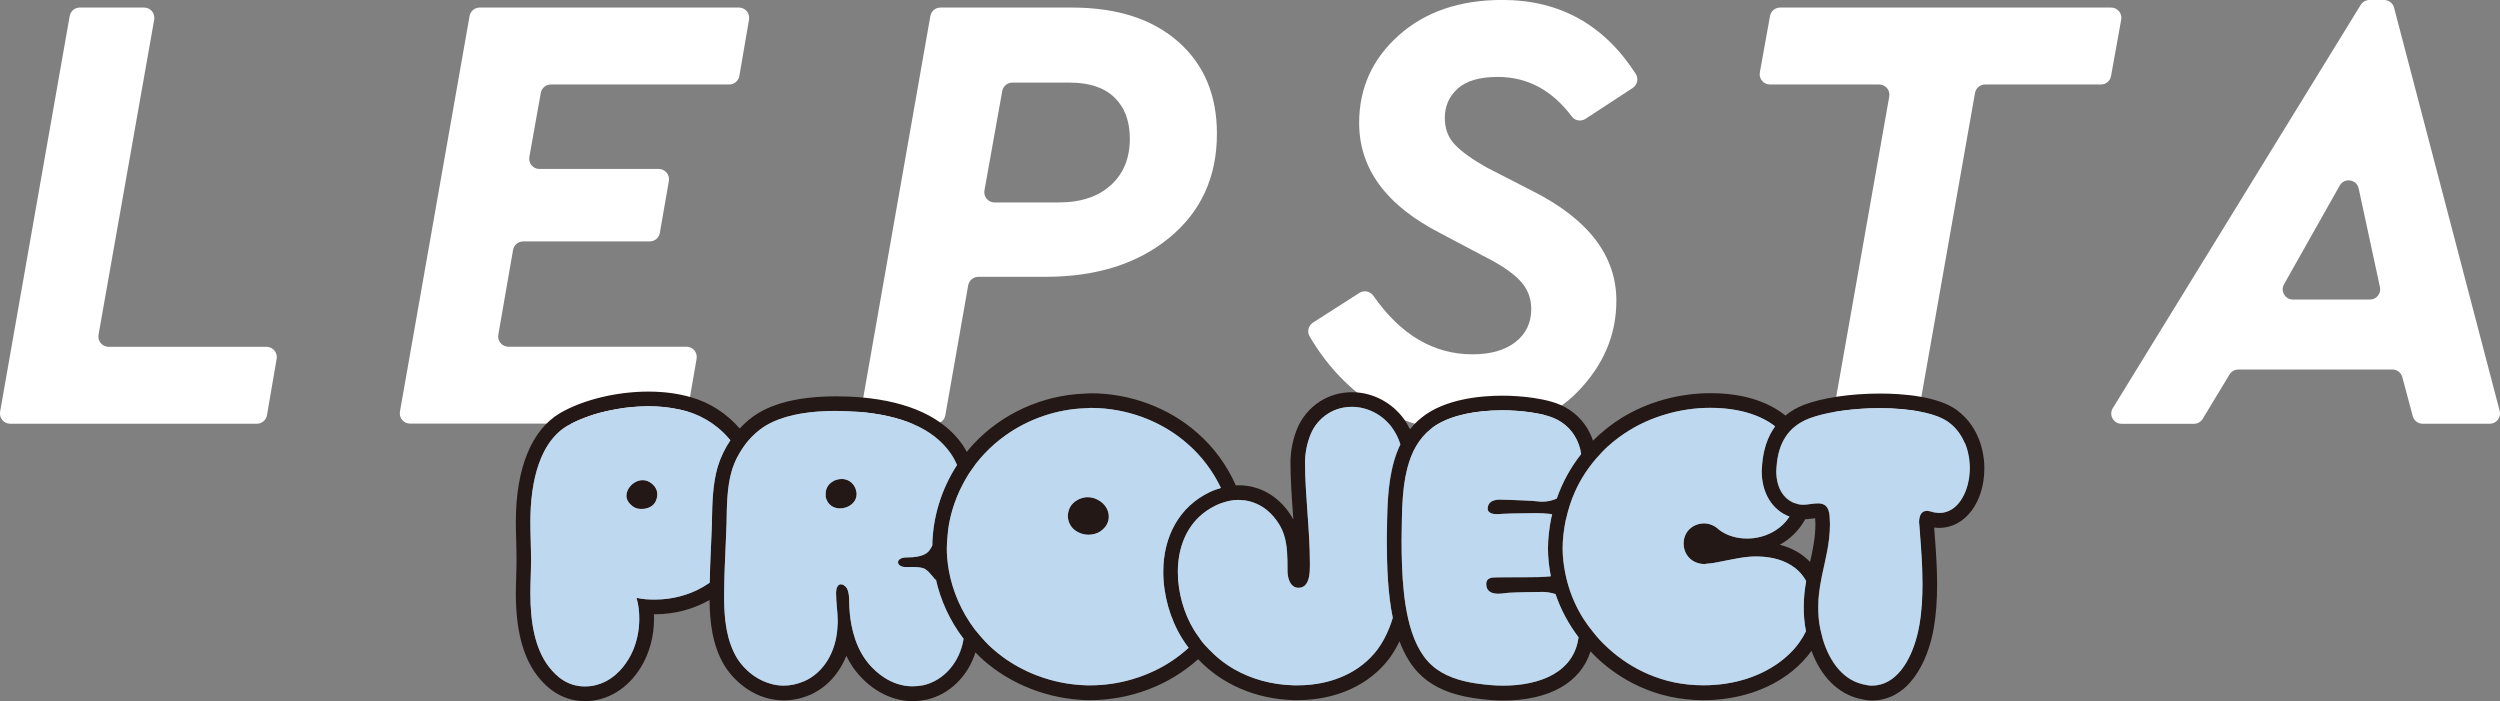
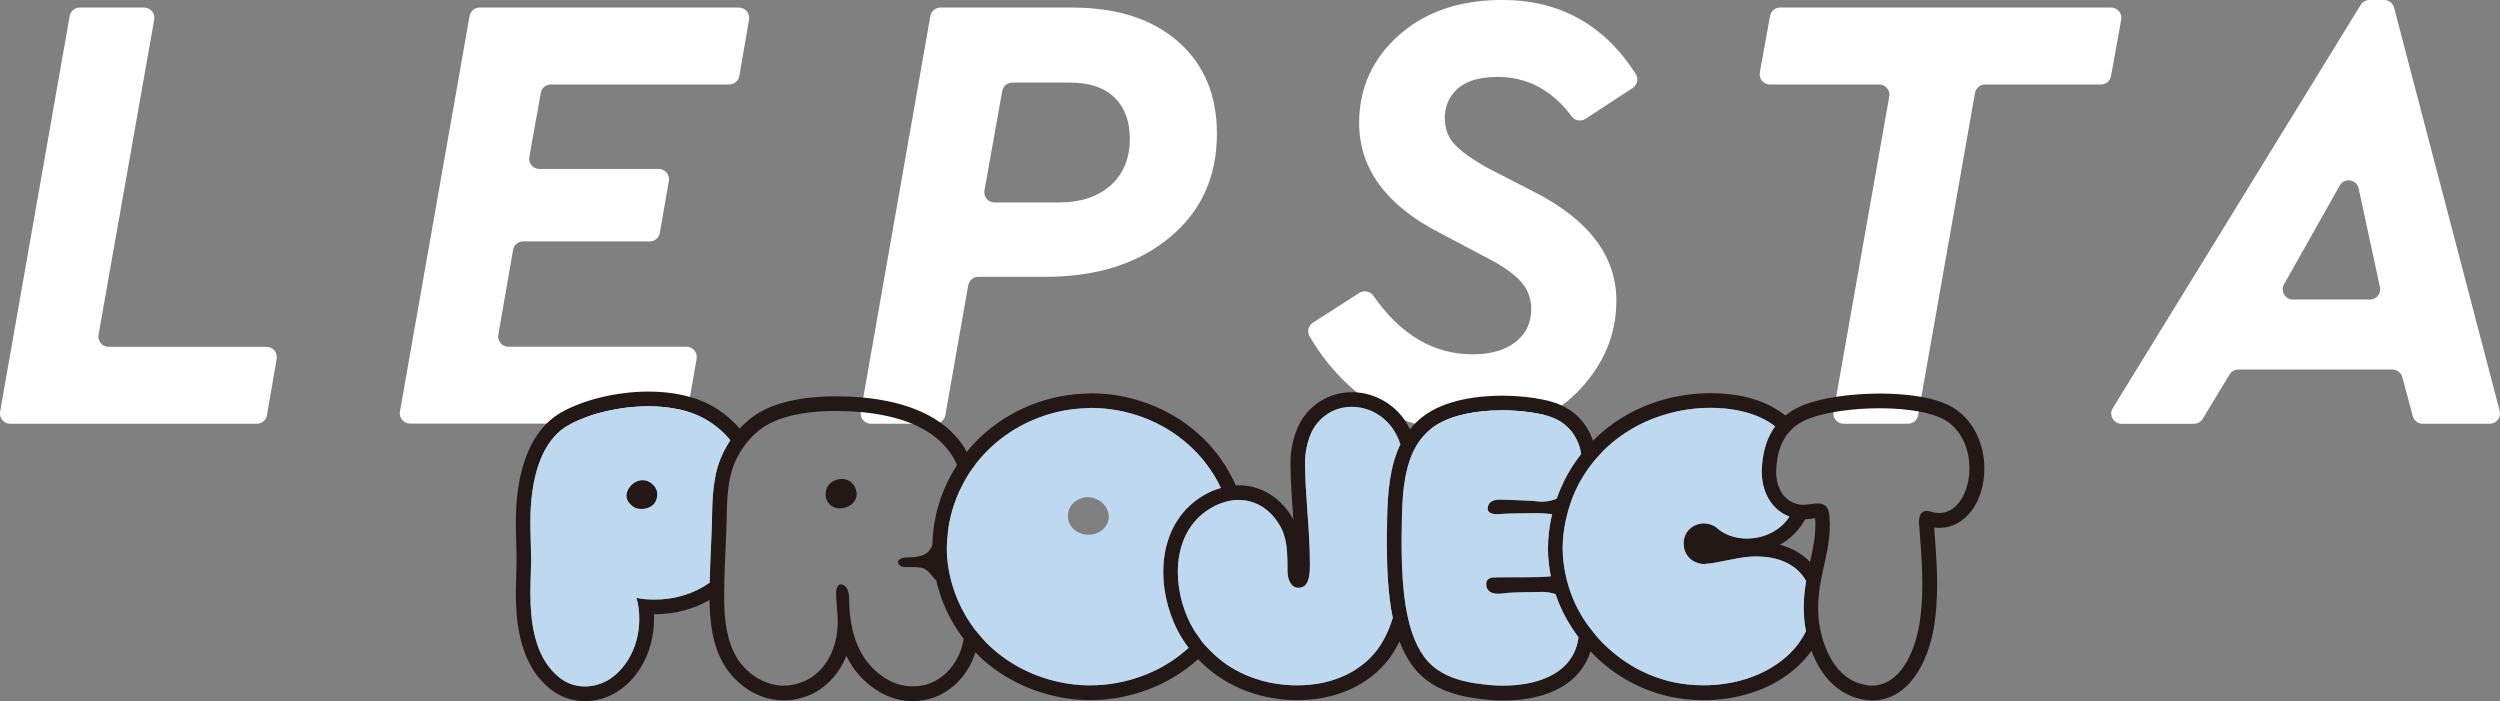
<svg xmlns="http://www.w3.org/2000/svg" id="_レイヤー_2" viewBox="0 0 469.63 131.69">
  <rect x="0" y="0" width="469.63" height="131.69" fill="#808080" stroke="none" />
  <defs>
    <style>.cls-1{fill:#bdd8ef;}.cls-1,.cls-2,.cls-3{stroke-width:0px;}.cls-2{fill:#231815;}.cls-3{fill:#fff;}</style>
  </defs>
  <g id="_レイヤー_2-2">
    <path class="cls-3" d="M20.41,65.15h29.66c1.19,0,2.1,1.07,1.9,2.25l-1.82,10.6c-.16.92-.96,1.6-1.9,1.6H1.92c-1.2,0-2.1-1.08-1.9-2.26L13.09,3.01c.16-.92.96-1.59,1.9-1.59h12.08c1.2,0,2.1,1.08,1.9,2.26l-10.46,59.21c-.21,1.18.7,2.26,1.9,2.26Z" />
    <path class="cls-3" d="M136.97,15.87h-33.49c-.93,0-1.73.67-1.89,1.58l-2.15,12.03c-.21,1.18.7,2.26,1.89,2.26h22.42c1.19,0,2.1,1.08,1.9,2.25l-1.7,9.77c-.16.92-.96,1.59-1.9,1.59h-23.77c-.94,0-1.74.67-1.9,1.6l-2.77,15.93c-.2,1.18.7,2.25,1.9,2.25h33.45c1.19,0,2.1,1.07,1.9,2.25l-1.83,10.6c-.16.92-.96,1.6-1.9,1.6h-50.1c-1.2,0-2.1-1.08-1.9-2.26L88.21,3.01c.16-.92.96-1.59,1.9-1.59h48.7c1.19,0,2.1,1.07,1.9,2.25l-1.82,10.6c-.16.92-.96,1.6-1.9,1.6Z" />
    <path class="cls-3" d="M221.31,7.82c4.86,4.26,7.29,10.03,7.29,17.29,0,8.13-2.98,14.65-8.94,19.55-5.96,4.9-13.72,7.34-23.28,7.34h-12.6c-.93,0-1.73.67-1.9,1.59l-4.3,24.42c-.16.92-.96,1.59-1.9,1.59h-12.08c-1.2,0-2.1-1.08-1.9-2.26L174.77,3.01c.16-.92.96-1.59,1.9-1.59h24.68c8.45,0,15.1,2.13,19.96,6.4ZM208.69,34.77c2.37-2.17,3.55-5.07,3.55-8.71,0-3.32-.97-5.9-2.9-7.76-1.93-1.86-4.72-2.78-8.35-2.78h-10.83c-.93,0-1.73.67-1.89,1.59l-3.34,18.66c-.21,1.18.7,2.26,1.89,2.26h12.03c4.18,0,7.46-1.09,9.83-3.26Z" />
    <path class="cls-3" d="M306.69,16.54l-8.84,5.78c-.83.54-1.96.39-2.56-.41-3.72-4.97-8.36-7.46-13.93-7.46-3.4,0-5.9.73-7.52,2.19-1.62,1.46-2.43,3.3-2.43,5.51,0,2.05.65,3.75,1.96,5.09,1.3,1.34,3.3,2.76,5.98,4.26l8.53,4.38c10.5,5.29,15.76,12.16,15.76,20.61,0,6.4-2.41,12.08-7.23,17.06-4.82,4.97-11.61,7.46-20.38,7.46-7.11,0-13.25-1.76-18.42-5.27-4.7-3.19-8.57-7.38-11.6-12.56-.52-.88-.22-2.03.64-2.58l8.72-5.58c.88-.57,2.04-.3,2.64.56,5.1,7.32,11.31,10.98,18.62,10.98,3.4,0,6.08-.77,8.06-2.31,1.97-1.54,2.96-3.61,2.96-6.22,0-2.05-.71-3.83-2.13-5.33-1.42-1.5-3.71-3.04-6.87-4.62l-8.05-4.26c-10.19-5.21-15.28-12.12-15.28-20.73,0-6.55,2.49-12.04,7.46-16.47,4.97-4.42,11.45-6.63,19.43-6.63,10.77,0,19.13,4.64,25.08,13.91.56.88.28,2.06-.59,2.63Z" />
    <path class="cls-3" d="M394.68,15.87h-21.77c-.93,0-1.73.67-1.9,1.59l-10.69,60.55c-.16.92-.96,1.59-1.9,1.59h-12.08c-1.2,0-2.1-1.08-1.9-2.26l10.46-59.21c.21-1.18-.7-2.26-1.9-2.26h-20.52c-1.2,0-2.11-1.09-1.89-2.27l1.91-10.6c.17-.92.96-1.58,1.89-1.58h62.19c1.2,0,2.11,1.09,1.89,2.27l-1.91,10.6c-.17.92-.96,1.58-1.89,1.58Z" />
    <path class="cls-3" d="M449.42,69.42h-28.95c-.67,0-1.3.35-1.65.93l-5.04,8.33c-.35.58-.97.93-1.65.93h-13.6c-1.5,0-2.43-1.65-1.64-2.93L443.46.92c.35-.57.97-.92,1.64-.92h2.77c.88,0,1.64.59,1.86,1.44l19.84,75.75c.32,1.22-.6,2.41-1.86,2.41h-12.61c-.87,0-1.63-.59-1.86-1.43l-1.96-7.33c-.23-.84-.99-1.43-1.86-1.43ZM439.52,34.86l-10.46,18.54c-.72,1.28.2,2.87,1.68,2.87h14.46c1.23,0,2.14-1.13,1.88-2.33l-4-18.54c-.37-1.73-2.69-2.08-3.56-.54Z" />
    <path class="cls-2" d="M367.84,77.21c-3.63-2.85-10.75-3.28-14.67-3.28-5.47,0-10.82.79-14.31,2.12-1.33.52-2.48,1.2-3.47,2.01-3.35-2.7-8.15-4.2-14.06-4.2s-11.83,1.64-16.66,4.62c-2.01,1.23-3.8,2.68-5.42,4.3-.78-2.32-2.3-4.39-4.33-5.73-2.08-1.44-4.53-1.93-6.85-2.3-1.98-.28-3.94-.42-5.88-.42-3.75,0-10.71.53-15.13,4.11-.84.67-1.56,1.41-2.19,2.2-.33-.66-.7-1.32-1.15-1.94-2.29-3.14-5.93-5.02-9.74-5.02-2.19,0-4.21.58-6.01,1.72-1.94,1.24-3.47,3.08-4.32,5.19-.81,2.02-1.23,4.18-1.23,6.27,0,3.2.23,6.45.46,9.6.03.38.05.75.08,1.13-.09-.17-.19-.35-.3-.52-2.27-3.75-5.91-5.91-9.98-5.91-.17,0-.35.02-.52.03-1.68-3.77-4.14-7.19-7.29-9.91-5.33-4.7-12.6-7.4-19.93-7.4-.28,0-.54.02-.8.04-.1,0-.2.02-.3.02-.03,0-.07,0-.1,0-7.89.29-15.47,3.72-20.81,9.41-.47.49-.9,1.02-1.32,1.54-.25-.44-.48-.89-.77-1.31-3.57-5.12-9.98-8.13-19.04-8.93-1.64-.14-3.28-.2-4.9-.2-4.23,0-10.18.55-14.51,3.18-1.26.78-2.41,1.75-3.44,2.86-2.41-2.77-5.54-4.85-9.15-5.87-2.4-.7-5.1-1.06-8.02-1.06h0c-5.95,0-12.31,1.55-16.59,4.05-5.35,3.16-8.29,10.39-8.29,20.38,0,1.22.03,2.45.07,3.67.03,1.17.06,2.35.06,3.52,0,1.01-.03,2.03-.06,3.06-.03,1.08-.07,2.16-.07,3.23,0,6.77,1.28,11.77,3.91,15.31,2.48,3.28,5.53,4.93,9.07,4.93,4.21,0,8.04-2.32,10.51-6.37,1.59-2.58,2.47-5.8,2.47-9.07,0-.3,0-.59-.02-.88.06,0,.12,0,.18,0,3.89,0,7.34-1.02,10.27-2.68v.25c.06,3.62.44,8.23,2.87,12.18,1.98,3.13,5.92,6.43,11.09,6.43,1.65,0,3.32-.36,4.97-1.06,3.08-1.38,5.45-4,6.76-7.31.38.77.81,1.51,1.28,2.2,2.82,3.96,6.97,6.31,11.14,6.31.79,0,1.61-.08,2.5-.24.03,0,.07-.01.1-.02,4.38-.97,7.84-4.45,9.24-8.9.44.45.88.91,1.36,1.34,5.27,4.7,12.43,7.48,19.65,7.63h.57c7.53,0,14.83-2.81,20.25-7.69,4.43,4.69,10.84,7.52,17.98,7.69h.71c7.21,0,13.49-2.85,17.22-7.83.74-.99,1.37-2.08,1.92-3.22.99,2.65,2.38,4.95,4.33,6.68,2.31,2.04,5.39,3.33,9.43,3.96,2.27.34,4.01.49,5.67.49,8.73,0,14.62-3.39,16.45-9.24.5.52,1,1.05,1.54,1.54,3.83,3.48,10.36,7.63,19.65,7.63,6.4,0,12.33-1.93,16.69-5.45,1.44-1.16,2.64-2.45,3.63-3.82,1.77,4.8,4.93,8.03,9.02,9,.71.16,1.49.33,2.31.33,6.86,0,10.52-7.07,11.65-13.68.42-2.49.62-5.08.62-8.17s-.23-6.33-.46-9.36l-.09-1.28c.31.04.64.06.97.06,4.82,0,8.45-4.8,8.45-11.17,0-4.4-1.84-8.42-4.91-10.74ZM133.75,97.63v.7c-.06,1.57-.14,3.19-.21,4.8-.1,2.07-.18,4.2-.22,6.33-.73.5-1.5.97-2.32,1.36-.95.46-1.95.84-2.99,1.13-1.57.44-3.24.68-5,.68-.58,0-1.15-.02-1.72-.06-.57-.05-1.13-.13-1.72-.26.39,1.3.52,2.59.52,3.95,0,2.04-.4,4.08-1.17,5.9-.26.61-.56,1.19-.9,1.74-.3.5-.65.99-1.03,1.45-.38.47-.8.91-1.26,1.31-.61.54-1.29,1.01-2.04,1.39-1.12.56-2.4.9-3.83.9-.39,0-.76-.03-1.12-.08-.72-.1-1.38-.3-1.99-.57-1.22-.54-2.24-1.39-3.12-2.4-.22-.25-.43-.51-.63-.78-2.46-3.3-3.37-8.03-3.37-13.66,0-2.07.13-4.21.13-6.28,0-2.4-.13-4.79-.13-7.19,0-3.89.47-7.64,1.57-10.8.28-.79.59-1.54.95-2.25.53-1.06,1.16-2.02,1.9-2.85.73-.83,1.57-1.54,2.51-2.1,0,0,0,0,0,0,.6-.35,1.28-.68,1.98-.99.19-.08.38-.16.57-.24.63-.26,1.28-.5,1.96-.73.12-.04.23-.08.35-.12.79-.25,1.61-.47,2.46-.66.22-.05.44-.09.66-.14.7-.15,1.42-.28,2.14-.39.19-.03.38-.06.58-.09.89-.12,1.78-.2,2.68-.25.2-.01.4-.01.6-.02.41-.02.81-.04,1.22-.04.37,0,.74.02,1.11.03.16,0,.31,0,.47.01.88.04,1.74.13,2.6.26.18.03.35.06.53.09.87.15,1.73.32,2.55.56,1.65.47,3.25,1.23,4.71,2.23.73.5,1.43,1.07,2.09,1.7.49.46.94.97,1.38,1.5-1.02,1.52-1.84,3.19-2.38,4.98-.95,3.26-1.02,6.82-1.07,9.95ZM173.39,128.74c-.71.13-1.36.19-2.01.19-1.98,0-3.76-.66-5.26-1.64-1.13-.73-2.1-1.63-2.89-2.55-.26-.31-.5-.62-.72-.93-.27-.39-.51-.79-.74-1.2-.9-1.64-1.49-3.43-1.83-5.27-.26-1.39-.38-2.8-.41-4.21,0-.77-.04-1.51-.23-2.11-.06-.2-.14-.38-.24-.54-.13-.22-.3-.39-.51-.52-.19-.13-.39-.19-.58-.19-.65,0-.91.84-.91,1.62,0,1.81.32,3.63.32,5.44,0,.32-.06.71-.06,1.03-.06,1.15-.26,2.25-.57,3.29-.31,1.04-.74,2-1.27,2.88-.53.87-1.17,1.66-1.91,2.32-.73.66-1.56,1.21-2.46,1.61-1.36.58-2.66.84-3.88.84-1.43,0-2.78-.35-4-.92-.51-.24-.99-.52-1.45-.82-1.37-.93-2.5-2.13-3.29-3.37-.49-.79-.88-1.63-1.19-2.5-.32-.87-.56-1.77-.74-2.68-.27-1.37-.41-2.78-.48-4.18-.02-.47-.04-.93-.04-1.39v-1.49c0-.21,0-.42.01-.63,0-1.23.04-2.46.08-3.69,0-.01,0-.03,0-.04.07-1.82.15-3.63.23-5.45.05-1.09.09-2.18.13-3.26.06-3.24.06-6.8.97-9.91.26-.86.59-1.7,1-2.51.14-.27.29-.54.45-.81h0c.25-.43.51-.85.8-1.25.28-.4.59-.79.91-1.17.04-.05.08-.1.12-.14.6-.68,1.26-1.29,1.97-1.84.36-.27.72-.53,1.1-.76.41-.25.85-.48,1.31-.7,3.2-1.49,7.41-2.09,11.77-2.09,1.55,0,3.11.06,4.66.19,3.66.32,7.06,1.04,9.97,2.28,1.46.62,2.79,1.38,3.98,2.29,1.19.91,2.22,1.97,3.08,3.2.49.69.88,1.43,1.21,2.19h0c-2.92,4.5-4.57,9.79-4.65,15.14-.25.5-.61,1.1-1.02,1.39-.94.66-2.39.84-3.8.84-2.23,0-2.11,1.92.08,1.82,1.93-.09,2.82.07,3.33.32.21.15.41.31.62.47.06.06.11.12.17.19.52.53,1.28,1.51,1.28,1.51v-.33c.88,4.08,2.67,7.97,5.23,11.31-.69,4.43-3.75,7.88-7.62,8.74ZM217.54,125.68c-1.57.8-3.21,1.45-4.91,1.94-2.54.74-5.19,1.12-7.83,1.12h-.52c-.82-.02-1.63-.07-2.45-.16-4.87-.53-9.6-2.34-13.53-5.23-.65-.48-1.29-1-1.89-1.54-.93-.83-1.78-1.76-2.58-2.72-.24-.29-.5-.57-.72-.87-2.46-3.25-4.15-7.1-4.87-11.1-.13-.71-.21-1.42-.28-2.14,0-.09-.03-.18-.03-.26-.06-.58-.06-1.23-.06-1.81,0-.53.04-1.05.08-1.58h0c.07-1.09.19-2.17.4-3.25.31-1.59.78-3.16,1.38-4.66.33-.83.71-1.64,1.13-2.43.34-.65.7-1.29,1.09-1.91.29-.46.62-.9.94-1.34.16-.22.3-.45.46-.66.5-.64,1.03-1.26,1.59-1.85.61-.65,1.25-1.26,1.91-1.84.67-.58,1.36-1.13,2.09-1.64,2.17-1.54,4.56-2.75,7.07-3.61,2.52-.86,5.16-1.36,7.83-1.45.39,0,.71-.06,1.1-.06,3.3,0,6.6.6,9.7,1.74,3.09,1.14,5.97,2.82,8.43,4.99,1.31,1.13,2.5,2.4,3.54,3.78,1.07,1.41,1.99,2.93,2.75,4.52-.72.21-1.43.46-2.14.8-5.52,2.65-8.69,8.11-8.69,14.98,0,4.31,1.28,8.85,3.52,12.46.37.63.81,1.21,1.24,1.8-1.73,1.57-3.66,2.92-5.75,3.99ZM260.59,97.29c0,.7-.02,1.35-.03,2.01-.02.72-.03,1.44-.03,2.18,0,5.07.2,10.13,1.12,14.58-.2.65-.41,1.28-.66,1.89-.6,1.49-1.33,2.85-2.22,4.06-.39.52-.81,1.01-1.27,1.48-.91.93-1.95,1.76-3.11,2.47-1.74,1.06-3.74,1.85-5.95,2.31-1.47.31-3.04.47-4.7.47h-.65c-2.1-.05-4.11-.35-5.98-.86-1.88-.51-3.62-1.24-5.22-2.15-1.86-1.06-3.48-2.38-4.88-3.86-.4-.42-.81-.84-1.17-1.29-.22-.27-.39-.57-.59-.85-.3-.42-.61-.83-.88-1.27-.5-.81-.95-1.67-1.33-2.56s-.71-1.81-.97-2.75c-.53-1.88-.8-3.82-.8-5.7,0-3.93,1.2-7.65,3.91-10.27.9-.87,1.97-1.63,3.22-2.23.68-.33,1.35-.56,2-.73.77-.2,1.53-.31,2.27-.31.18,0,.36.03.54.04.22.01.44.02.65.05.78.11,1.51.33,2.21.64.35.15.68.33,1.01.53.32.2.64.42.93.66.9.73,1.67,1.63,2.3,2.68.39.63.68,1.29.9,1.96.66,2.03.66,4.27.66,6.65,0,.7.1,1.34.3,1.87.33.88.92,1.43,1.77,1.43.5,0,.89-.16,1.18-.42.44-.39.68-1.02.81-1.7.13-.68.15-1.42.15-2.02v-.52c0-6.28-.91-12.69-.91-18.91,0-1.81.39-3.63,1.04-5.24.65-1.62,1.81-2.98,3.24-3.89.71-.45,1.46-.78,2.22-.99.38-.11.76-.18,1.15-.23.39-.05.78-.07,1.16-.07.36,0,.73.02,1.09.07,1.44.18,2.83.72,4.05,1.53.61.41,1.17.89,1.67,1.43.25.27.49.56.71.85.52.71.93,1.47,1.27,2.27.12.29.22.59.32.89-1.95,4.01-2.39,8.93-2.48,13.82ZM296.53,119.72c-.84,6.54-7.17,9.09-14.21,9.09-1.75,0-3.5-.19-5.24-.45-2.91-.45-5.83-1.36-8.03-3.3-2.31-2.04-3.71-5.21-4.55-8.92-.68-3.02-1-6.4-1.13-9.86h0c-.06-1.59-.08-3.2-.08-4.79,0-1.42.06-2.78.06-4.14.05-2.77.22-5.35.64-7.69.07-.39.16-.77.25-1.14.05-.21.1-.43.15-.63.39-1.49.92-2.86,1.63-4.08.72-1.23,1.62-2.32,2.76-3.22,2.66-2.15,6.91-3.21,11.45-3.45.65-.03,1.3-.05,1.96-.05,1.81,0,3.63.13,5.44.39,2.01.32,4.08.71,5.76,1.88,1.97,1.32,3.33,3.57,3.63,5.95h0c-1.97,2.5-3.52,5.31-4.58,8.36-.82.36-1.71.58-2.67.58h0c-.32,0-.65,0-.97-.06-.15-.02-.46-.05-.88-.08-.42-.03-.95-.05-1.52-.08-1.71-.08-3.81-.15-4.59-.16-.09,0-.16,0-.21,0-.52,0-1.04.13-1.49.39-.39.26-.65.71-.65,1.3,0,.78.84,1.04,1.68,1.04.39,0,.71,0,1.1-.06.18-.02.82-.04,1.63-.06.32,0,.68-.01,1.04-.02,1.63-.03,3.46-.05,3.82-.05h0c.78,0,1.55.06,2.33.13.19.02.34.07.52.1-.04.19-.11.37-.15.56-.43,2.1-.64,4.01-.64,5.88,0,1.75.2,3.48.54,5.19-1.47.17-3.15.18-5,.18h-.14c-.95,0-5.54,0-5.9.06-.65.13-1.1.45-1.1,1.23,0,1.42,1.1,1.81,2.27,1.81.52,0,.97-.06,1.49-.13.08-.02.24-.03.45-.05,1.37-.09,5.08-.14,6.01-.15.07,0,.13,0,.16,0,.96,0,1.84.15,2.64.41.97,2.89,2.44,5.63,4.32,8.11h0ZM339.28,109.15c-.26,1.51-.46,3.09-.46,4.83,0,1.26.06,2.8.42,4.62-.72,1.47-1.74,2.9-3.07,4.2-.78.76-1.67,1.48-2.65,2.13-2.58,1.72-5.81,3-9.6,3.54-1.26.18-2.59.27-3.97.27-.96,0-1.88-.05-2.79-.14-.9-.09-1.78-.23-2.63-.4-1.7-.35-3.29-.86-4.78-1.49-1.49-.63-2.86-1.37-4.13-2.2-1.27-.83-2.43-1.74-3.48-2.69-.57-.51-1.13-1.06-1.67-1.64-.38-.41-.74-.85-1.1-1.3-.34-.41-.68-.84-1-1.28-.33-.44-.64-.89-.94-1.37-1.58-2.49-2.79-5.4-3.42-8.62-.28-1.46-.48-2.98-.48-4.57,0-1.68.19-3.43.58-5.31.02-.11.06-.21.09-.32.4-1.79.95-3.48,1.65-5.04.52-1.16,1.12-2.25,1.78-3.29.67-1.03,1.4-2.01,2.19-2.92.69-.8,1.4-1.56,2.17-2.26,1.27-1.15,2.65-2.18,4.1-3.07.97-.6,2.04-1.16,3.18-1.67,1.14-.51,2.36-.96,3.65-1.33,1.29-.38,2.64-.68,4.04-.89,1.4-.21,2.86-.32,4.34-.32h0c1.69,0,3.33.14,4.88.43,2.58.48,4.92,1.37,6.82,2.71.15.11.29.23.44.35-1.41,1.94-2.24,4.38-2.45,7.33,0,.07,0,.13,0,.2l-.02.12c-.03.25-.05.5-.05.72,0,4.17,1.99,7.36,5.23,8.58-.37.54-.78,1.05-1.24,1.49-1.54,1.46-3.51,2.31-5.52,2.55-.4.05-.81.07-1.21.07-1.88,0-3.82-.52-5.31-1.68-.39-.39-.84-.68-1.32-.87-.48-.19-.98-.29-1.47-.29-1.94,0-3.82,1.42-3.82,3.76,0,.58.11,1.12.31,1.59.59,1.42,1.99,2.29,3.64,2.29.13,0,.19-.06.32-.06.52-.03,1.02-.1,1.51-.18.49-.08.98-.18,1.46-.28.32-.06.6-.12.9-.18,1.49-.3,2.8-.55,3.99-.66.48-.04.94-.07,1.39-.07,1.05,0,2.02.09,2.89.24,1.76.32,3.18.94,4.31,1.78.56.42,1.05.89,1.47,1.41.31.37.57.77.81,1.19h0ZM340.02,105.56c-1.19-1.24-2.99-2.53-5.68-3.23,1.88-1.04,3.47-2.56,4.57-4.44.07-.11.11-.23.18-.34.49-.03.97-.08,1.39-.14.17-.02.33-.05.49-.06,0,.22.02.43.04.64.01.14.02.27.02.39,0,2.6-.48,4.83-1.01,7.18ZM366.67,95.66c-.7.45-1.49.71-2.37.71-.13,0-.26-.02-.39-.03-.39-.03-.78-.08-1.17-.23-.32-.07-.52-.13-.78-.13-.78,0-1.23.47-1.4,1.26-.06.26-.09.56-.09.88,0,.19.06.45.06.65.19,2.72.43,5.44.53,8.19.03.92.05,1.83.05,2.76,0,1.26-.03,2.52-.12,3.8-.09,1.28-.23,2.57-.46,3.9-.11.66-.26,1.34-.43,2.01-1.21,4.72-3.92,9.38-8.51,9.38-.26,0-.53-.03-.82-.08-.28-.05-.57-.11-.87-.18-.55-.13-1.07-.31-1.57-.54-.49-.23-.96-.51-1.4-.83-1.32-.96-2.38-2.3-3.21-3.85-.55-1.03-1-2.16-1.35-3.34-.1-.35-.18-.71-.26-1.07-.06-.24-.13-.48-.18-.72-.16-.78-.26-1.5-.32-2.2-.06-.7-.07-1.36-.07-2.01,0-1.85.25-3.53.57-5.17.04-.23.08-.46.13-.69.64-3.09,1.5-6.06,1.5-9.74,0-.39-.06-.84-.06-1.3-.02-.26-.04-.49-.08-.7-.16-.84-.5-1.32-.96-1.57-.23-.13-.49-.2-.78-.23-.14-.02-.29-.02-.45-.02-.4,0-.84.06-1.29.12-.5.07-1.01.14-1.49.14-.32,0-.65-.06-.97-.13-.13-.03-.25-.09-.38-.13-.18-.06-.37-.11-.54-.19-.86-.4-1.55-1.03-2.06-1.84-.34-.54-.6-1.16-.77-1.84-.17-.68-.26-1.43-.26-2.22,0-.26.06-.58.06-.84.16-2.23.72-4.09,1.69-5.57.52-.78,1.15-1.47,1.9-2.05.72-.55,1.55-1.01,2.49-1.38.4-.15.84-.3,1.3-.44,1.38-.41,2.99-.75,4.71-1,.58-.08,1.17-.16,1.77-.22,1.2-.13,2.44-.21,3.69-.26.62-.02,1.25-.03,1.87-.03.67,0,1.34.01,2,.04,1.32.05,2.62.16,3.84.33,1.84.25,3.51.62,4.88,1.14.91.34,1.69.75,2.29,1.22.66.5,1.23,1.09,1.72,1.74.48.65.88,1.36,1.19,2.1.62,1.49.91,3.12.91,4.71,0,3.25-1.24,6.36-3.33,7.71Z" />
    <path class="cls-2" d="M120.73,90.2c-.39,0-.78.09-1.14.25-1.08.48-1.91,1.59-1.91,2.7,0,.34.1.69.3,1.02s.49.65.89.95c.49.39,1.08.49,1.67.49.79,0,1.48-.2,2.07-.69.3-.25.52-.59.66-.96.15-.37.22-.76.22-1.11,0-.79-.39-1.48-.98-1.97-.59-.49-1.18-.69-1.77-.69Z" />
    <path class="cls-2" d="M158.94,90.09c-.26-.08-.53-.12-.79-.12-.38,0-.76.07-1.12.19-.27.1-.52.22-.75.38-.69.48-1.17,1.24-1.17,2.19v.62c.09.38.23.7.41.98.35.54.86.88,1.42,1.05.28.08.57.12.86.12.38,0,.77-.07,1.13-.19.55-.19,1.05-.51,1.41-.93s.59-.95.59-1.55c0-.36-.09-.62-.18-.98-.33-.94-1.02-1.52-1.8-1.76Z" />
-     <path class="cls-2" d="M205.78,93.68c-.47-.18-.98-.28-1.5-.28-.21,0-.43.02-.64.06-.43.08-.87.24-1.28.49-.21.12-.41.26-.6.42-.19.16-.36.34-.51.54-.15.2-.27.41-.36.63-.19.45-.29.93-.29,1.42,0,.63.18,1.26.55,1.81.12.18.26.36.42.52.18.18.38.34.6.48.44.29.95.49,1.49.6.27.05.54.08.82.08.19,0,.39-.01.59-.04.4-.05.8-.16,1.18-.34.19-.09.38-.2.56-.33.45-.32.83-.71,1.08-1.17.26-.45.4-.97.4-1.55,0-1.51-1.09-2.79-2.51-3.34Z" />
    <path class="cls-1" d="M135.82,81.2c-.66-.63-1.36-1.19-2.09-1.7-1.46-1.01-3.06-1.77-4.71-2.23-.82-.24-1.68-.42-2.55-.56-.18-.03-.35-.06-.53-.09-.85-.12-1.72-.21-2.6-.26-.16,0-.31,0-.47-.01-.37-.01-.74-.03-1.11-.03-.41,0-.81.02-1.22.04-.2,0-.4,0-.6.02-.9.05-1.79.13-2.68.25-.2.03-.39.06-.58.09-.73.11-1.44.24-2.14.39-.22.05-.44.09-.66.14-.84.2-1.67.41-2.46.66-.12.04-.23.08-.35.12-.68.22-1.33.47-1.96.73-.19.08-.38.16-.57.24-.7.31-1.38.64-1.98.99,0,0,0,0,0,0-.95.56-1.78,1.27-2.51,2.1-.73.83-1.36,1.79-1.9,2.85-.36.71-.67,1.46-.95,2.25-1.1,3.16-1.57,6.91-1.57,10.8,0,2.4.13,4.79.13,7.19,0,2.07-.13,4.21-.13,6.28,0,5.63.91,10.36,3.37,13.66.2.27.41.53.63.78.88,1,1.9,1.85,3.12,2.4.61.27,1.27.47,1.99.57.36.05.73.08,1.12.08,1.43,0,2.71-.34,3.83-.9.75-.37,1.43-.85,2.04-1.39.46-.4.88-.85,1.26-1.31.38-.47.72-.95,1.03-1.45.34-.55.64-1.13.9-1.74.77-1.82,1.17-3.86,1.17-5.9,0-1.36-.13-2.66-.52-3.95.58.13,1.15.21,1.72.26.57.05,1.13.06,1.72.06,1.76,0,3.43-.24,5-.68,1.05-.29,2.04-.67,2.99-1.13.82-.4,1.58-.86,2.32-1.36.04-2.12.12-4.25.22-6.33.07-1.61.15-3.23.2-4.8v-.7c.07-3.14.14-6.69,1.09-9.95.54-1.79,1.36-3.46,2.38-4.98-.44-.53-.89-1.03-1.38-1.5ZM123.26,93.96c-.15.37-.37.71-.66.96-.59.49-1.28.69-2.07.69-.59,0-1.18-.1-1.67-.49-.39-.3-.69-.62-.89-.95s-.3-.68-.3-1.02c0-1.11.83-2.22,1.91-2.7.36-.16.75-.25,1.14-.25.59,0,1.18.2,1.77.69.59.49.98,1.18.98,1.97,0,.34-.07.74-.22,1.11Z" />
-     <path class="cls-1" d="M175.79,109.02s-.76-.98-1.28-1.51c-.06-.06-.12-.12-.17-.19-.21-.16-.41-.32-.62-.47-.51-.25-1.39-.4-3.33-.32-2.19.1-2.31-1.83-.08-1.82,1.42,0,2.86-.17,3.8-.84.41-.29.77-.88,1.02-1.39.08-5.35,1.73-10.65,4.65-15.14h0c-.34-.76-.73-1.5-1.21-2.19-.86-1.23-1.89-2.29-3.08-3.2-1.19-.91-2.52-1.67-3.98-2.29-2.91-1.25-6.31-1.96-9.97-2.28-1.55-.13-3.11-.19-4.66-.19-4.36,0-8.58.59-11.77,2.09-.46.21-.89.45-1.31.7-.38.23-.75.49-1.1.76-.71.55-1.37,1.17-1.97,1.84-.04.05-.08.1-.12.14-.32.37-.63.76-.91,1.17-.28.4-.55.82-.8,1.25h0c-.15.27-.31.53-.45.81-.41.81-.74,1.65-1,2.51-.91,3.11-.91,6.67-.97,9.91-.03,1.08-.08,2.17-.13,3.26-.08,1.81-.17,3.63-.23,5.45,0,.01,0,.03,0,.04-.04,1.23-.08,2.47-.08,3.69,0,.21-.01.42-.01.63v1.49c0,.46.02.93.04,1.39.07,1.4.21,2.81.48,4.18.18.91.42,1.81.74,2.68.32.87.71,1.71,1.19,2.5.79,1.24,1.92,2.45,3.29,3.37.46.31.94.59,1.45.82,1.22.57,2.57.92,4,.92,1.23,0,2.52-.26,3.88-.84.91-.4,1.73-.95,2.46-1.61.73-.66,1.37-1.44,1.91-2.32.53-.87.96-1.84,1.27-2.88.31-1.04.51-2.14.57-3.29,0-.32.06-.71.06-1.03,0-1.81-.32-3.63-.32-5.44,0-.78.26-1.62.91-1.62.19,0,.39.06.58.19.21.13.38.31.51.52.1.16.18.34.24.54.19.6.23,1.34.23,2.11.02,1.41.15,2.83.41,4.21.35,1.85.93,3.64,1.83,5.27.23.41.47.81.74,1.2.22.31.46.62.72.93.79.92,1.76,1.83,2.89,2.55,1.51.97,3.29,1.64,5.26,1.64.65,0,1.29-.07,2.01-.19,3.87-.85,6.93-4.31,7.62-8.74-2.56-3.34-4.34-7.23-5.24-11.31v.33ZM160.33,94.39c-.36.42-.86.74-1.41.93-.36.13-.75.19-1.13.19-.29,0-.58-.04-.86-.12-.56-.16-1.06-.5-1.42-1.05-.18-.27-.32-.6-.41-.98v-.62c0-.96.48-1.71,1.17-2.19.23-.16.48-.29.75-.38.36-.13.74-.19,1.12-.19.27,0,.54.04.79.12.77.23,1.46.82,1.8,1.76.09.36.18.62.18.98,0,.6-.23,1.13-.59,1.55Z" />
    <path class="cls-1" d="M218.52,107.44c0-6.87,3.16-12.32,8.69-14.98.71-.34,1.43-.59,2.14-.8-.76-1.6-1.68-3.12-2.75-4.52-1.05-1.38-2.23-2.65-3.54-3.78-2.46-2.17-5.34-3.85-8.43-4.99-3.09-1.14-6.39-1.74-9.7-1.74-.39,0-.71.06-1.1.06-2.67.1-5.31.59-7.83,1.45-2.52.86-4.91,2.07-7.07,3.61-.72.51-1.42,1.06-2.09,1.64-.67.58-1.31,1.2-1.91,1.84-.56.59-1.09,1.21-1.59,1.85-.16.21-.3.44-.46.66-.32.44-.65.88-.94,1.34-.39.62-.75,1.26-1.09,1.91-.41.79-.8,1.6-1.13,2.43-.6,1.51-1.07,3.07-1.38,4.66-.21,1.07-.33,2.16-.4,3.25h0c-.03.53-.08,1.05-.08,1.58,0,.58,0,1.23.06,1.81,0,.09.03.18.03.26.07.72.15,1.43.28,2.14.72,4,2.41,7.85,4.87,11.1.23.3.48.58.72.87.8.96,1.64,1.89,2.58,2.72.61.54,1.24,1.06,1.89,1.54,3.93,2.9,8.66,4.7,13.53,5.23.81.09,1.63.14,2.45.16h.52c2.65,0,5.29-.38,7.83-1.12,1.69-.49,3.34-1.14,4.91-1.94,2.08-1.06,4.01-2.41,5.75-3.99-.43-.59-.87-1.17-1.24-1.8-2.24-3.61-3.52-8.15-3.52-12.46ZM207.89,98.57c-.26.45-.63.84-1.08,1.17-.18.13-.36.24-.56.33-.38.18-.79.29-1.18.34-.2.03-.4.04-.59.04-.27,0-.55-.03-.82-.08-.54-.11-1.05-.32-1.49-.6-.22-.14-.42-.3-.6-.48-.16-.16-.3-.34-.42-.52-.36-.55-.55-1.18-.55-1.81,0-.49.1-.97.29-1.42.1-.22.22-.44.36-.63.15-.2.32-.38.51-.54.19-.16.4-.3.6-.42.41-.24.85-.4,1.28-.49.22-.04.43-.06.64-.06.52,0,1.03.1,1.5.28,1.42.55,2.51,1.84,2.51,3.34,0,.58-.15,1.1-.4,1.55Z" />
    <path class="cls-1" d="M261.48,80.31c-.22-.3-.45-.58-.71-.85-.5-.54-1.06-1.02-1.67-1.43-1.21-.82-2.61-1.35-4.05-1.53-.36-.05-.72-.07-1.09-.07-.39,0-.78.02-1.16.07-.39.05-.77.13-1.15.23-.76.21-1.51.53-2.22.99-1.42.91-2.59,2.27-3.24,3.89-.65,1.62-1.04,3.43-1.04,5.24,0,6.22.91,12.63.91,18.91v.52c0,.61-.02,1.34-.15,2.02-.13.68-.37,1.31-.81,1.7-.29.26-.68.42-1.18.42-.85,0-1.45-.56-1.77-1.43-.2-.53-.3-1.17-.3-1.87,0-2.38,0-4.61-.66-6.65-.22-.68-.51-1.33-.9-1.96-.63-1.04-1.41-1.95-2.3-2.68-.3-.24-.61-.46-.93-.66-.32-.2-.66-.38-1.01-.53-.69-.31-1.43-.53-2.21-.64-.21-.03-.43-.03-.65-.05h0c-.18-.01-.35-.04-.54-.04-.74,0-1.49.1-2.27.31-.65.17-1.32.4-2,.73-1.25.6-2.31,1.35-3.22,2.23-2.7,2.62-3.91,6.34-3.91,10.27,0,1.88.28,3.82.8,5.7.26.94.59,1.86.97,2.75s.83,1.75,1.33,2.56c.26.44.58.85.88,1.27.2.28.37.58.59.85.36.45.77.87,1.17,1.29,1.4,1.48,3.02,2.81,4.88,3.86,1.59.91,3.34,1.63,5.22,2.15,1.88.51,3.88.81,5.98.86h.65c1.65,0,3.22-.16,4.7-.47,2.21-.46,4.21-1.25,5.95-2.31,1.16-.71,2.2-1.54,3.11-2.47.46-.47.88-.96,1.27-1.48.9-1.2,1.63-2.57,2.22-4.06.24-.61.46-1.24.66-1.89-.92-4.45-1.12-9.51-1.12-14.58,0-.74.02-1.47.03-2.18.02-.66.03-1.31.03-2.01.09-4.89.52-9.8,2.48-13.82-.1-.3-.2-.6-.32-.89-.33-.8-.75-1.56-1.27-2.27Z" />
    <path class="cls-1" d="M289.57,111.2s-.09,0-.16,0c-.93,0-4.64.06-6.01.15-.21.01-.37.03-.45.05-.52.06-.97.13-1.49.13-1.17,0-2.27-.39-2.27-1.81,0-.78.45-1.1,1.1-1.23.36-.06,4.96-.06,5.9-.06h.14c1.85,0,3.53-.02,5-.18-.34-1.71-.54-3.44-.54-5.19,0-1.87.21-3.78.64-5.88.04-.19.1-.37.15-.56-.18-.03-.33-.08-.52-.1-.78-.07-1.55-.13-2.33-.13h0c-.36,0-2.19.02-3.82.05-.36,0-.72.01-1.04.02-.81.02-1.45.04-1.63.06-.39.06-.71.06-1.1.06-.84,0-1.68-.26-1.68-1.04,0-.58.26-1.04.65-1.3.45-.26.97-.39,1.49-.39.05,0,.12,0,.21,0,.79.01,2.88.08,4.59.16.57.03,1.1.05,1.52.08.42.03.74.05.88.08.32.06.65.06.97.06h0c.96,0,1.85-.22,2.67-.58,1.06-3.05,2.61-5.86,4.58-8.36h0c-.3-2.38-1.65-4.64-3.63-5.95-1.68-1.17-3.76-1.55-5.76-1.88-1.81-.26-3.63-.39-5.44-.39-.66,0-1.31.02-1.96.05-4.53.23-8.78,1.29-11.45,3.45-1.14.91-2.04,2-2.76,3.22-.72,1.22-1.24,2.59-1.63,4.08-.05.21-.1.42-.15.63-.09.38-.18.75-.25,1.14-.43,2.34-.59,4.92-.64,7.69,0,1.36-.06,2.72-.06,4.14,0,1.59.02,3.2.08,4.79h0c.13,3.46.45,6.84,1.13,9.86.84,3.71,2.24,6.88,4.55,8.92,2.2,1.94,5.12,2.85,8.03,3.3,1.75.26,3.5.45,5.24.45,7.05,0,13.37-2.55,14.21-9.09h0c-1.88-2.49-3.35-5.22-4.32-8.11-.8-.26-1.68-.41-2.64-.41Z" />
-     <path class="cls-1" d="M337,106.55c-1.13-.84-2.55-1.46-4.31-1.78-.88-.16-1.84-.24-2.89-.24-.45,0-.91.02-1.39.07-1.19.11-2.5.36-3.99.66-.3.06-.58.12-.9.18-.49.1-.97.19-1.46.28-.49.08-1,.15-1.51.18-.13,0-.19.06-.32.06-1.65,0-3.05-.87-3.64-2.29-.2-.47-.31-1.01-.31-1.59,0-2.33,1.88-3.76,3.82-3.76.49,0,.99.1,1.47.29.48.19.93.49,1.32.87,1.49,1.17,3.43,1.68,5.31,1.68.4,0,.81-.02,1.21-.07,2.02-.24,3.99-1.09,5.52-2.55.46-.44.86-.94,1.24-1.49-3.24-1.22-5.23-4.41-5.23-8.58,0-.22.02-.47.05-.72l.02-.12c0-.07,0-.13,0-.2.21-2.95,1.04-5.39,2.45-7.33-.15-.11-.28-.24-.44-.35-1.9-1.34-4.23-2.23-6.82-2.71-1.55-.29-3.19-.43-4.88-.43h0c-1.49,0-2.94.11-4.34.32-1.4.21-2.75.51-4.04.89-1.29.38-2.51.83-3.65,1.33-1.14.51-2.21,1.07-3.18,1.67-1.46.89-2.83,1.91-4.1,3.07-.77.7-1.48,1.46-2.17,2.26-.79.91-1.52,1.89-2.19,2.92-.67,1.03-1.26,2.13-1.78,3.29-.7,1.57-1.25,3.26-1.65,5.04-.02.11-.06.21-.09.32-.39,1.88-.58,3.63-.58,5.31,0,1.59.19,3.11.48,4.57.63,3.22,1.83,6.13,3.42,8.62.3.47.62.93.94,1.37.33.44.66.86,1,1.28.36.44.72.89,1.1,1.3.55.59,1.1,1.13,1.67,1.64,1.05.96,2.21,1.87,3.48,2.69,1.27.83,2.65,1.57,4.13,2.2,1.49.63,3.08,1.14,4.78,1.49.85.18,1.73.31,2.63.4.9.09,1.83.14,2.79.14,1.38,0,2.7-.1,3.97-.27,3.79-.54,7.02-1.82,9.6-3.54.98-.65,1.87-1.37,2.65-2.13,1.34-1.3,2.36-2.73,3.07-4.2h0c-.36-1.82-.42-3.36-.42-4.62,0-1.74.19-3.32.46-4.83h0c-.23-.42-.49-.82-.81-1.19-.42-.52-.91-.99-1.47-1.41Z" />
-     <path class="cls-1" d="M369.09,83.24c-.31-.74-.71-1.45-1.19-2.1-.48-.65-1.05-1.23-1.72-1.74-.6-.47-1.38-.87-2.29-1.22-1.37-.51-3.04-.89-4.88-1.14-1.22-.16-2.52-.27-3.84-.33-.66-.03-1.33-.04-2-.04-.62,0-1.25.01-1.87.03-1.25.04-2.49.13-3.69.26-.6.06-1.19.14-1.77.22-1.73.25-3.34.58-4.71,1-.46.14-.89.28-1.3.44-.94.37-1.77.83-2.49,1.38-.76.58-1.39,1.26-1.9,2.05-.98,1.49-1.53,3.34-1.69,5.57,0,.26-.06.58-.06.84,0,.79.09,1.54.26,2.22.17.68.43,1.3.77,1.84.51.81,1.2,1.44,2.06,1.84.17.08.36.13.54.19.13.04.24.1.38.13.32.07.65.13.97.13.48,0,.99-.07,1.49-.14.45-.06.89-.12,1.29-.12.15,0,.3,0,.45.02.29.03.55.1.78.23.46.25.8.73.96,1.57.04.21.07.44.08.7,0,.45.06.91.06,1.3,0,3.68-.86,6.66-1.5,9.74-.05.23-.09.46-.13.69-.32,1.64-.57,3.32-.57,5.17,0,.65.02,1.31.07,2.01.06.7.15,1.42.32,2.2.05.24.12.48.18.72.08.36.16.72.26,1.07.34,1.18.79,2.31,1.35,3.34.83,1.55,1.9,2.89,3.21,3.85.44.32.9.6,1.4.83.49.23,1.02.41,1.57.54.29.07.58.13.87.18.28.05.56.08.82.08,4.59,0,7.29-4.66,8.51-9.38.17-.67.32-1.35.43-2.01.23-1.33.37-2.62.46-3.9.09-1.28.12-2.54.12-3.8,0-.92-.02-1.84-.05-2.76-.1-2.75-.33-5.47-.53-8.19,0-.19-.06-.45-.06-.65,0-.32.03-.62.09-.88.18-.78.62-1.26,1.4-1.26.26,0,.45.06.78.13.39.15.78.2,1.17.23.13,0,.26.03.39.03.87,0,1.67-.25,2.37-.71,2.09-1.35,3.33-4.46,3.33-7.71,0-1.59-.29-3.22-.91-4.71Z" />
+     <path class="cls-1" d="M337,106.55c-1.13-.84-2.55-1.46-4.31-1.78-.88-.16-1.84-.24-2.89-.24-.45,0-.91.02-1.39.07-1.19.11-2.5.36-3.99.66-.3.06-.58.12-.9.18-.49.1-.97.19-1.46.28-.49.08-1,.15-1.51.18-.13,0-.19.06-.32.06-1.65,0-3.05-.87-3.64-2.29-.2-.47-.31-1.01-.31-1.59,0-2.33,1.88-3.76,3.82-3.76.49,0,.99.1,1.47.29.48.19.93.49,1.32.87,1.49,1.17,3.43,1.68,5.31,1.68.4,0,.81-.02,1.21-.07,2.02-.24,3.99-1.09,5.52-2.55.46-.44.86-.94,1.24-1.49-3.24-1.22-5.23-4.41-5.23-8.58,0-.22.02-.47.05-.72l.02-.12c0-.07,0-.13,0-.2.21-2.95,1.04-5.39,2.45-7.33-.15-.11-.28-.24-.44-.35-1.9-1.34-4.23-2.23-6.82-2.71-1.55-.29-3.19-.43-4.88-.43h0c-1.49,0-2.94.11-4.34.32-1.4.21-2.75.51-4.04.89-1.29.38-2.51.83-3.65,1.33-1.14.51-2.21,1.07-3.18,1.67-1.46.89-2.83,1.91-4.1,3.07-.77.7-1.48,1.46-2.17,2.26-.79.91-1.52,1.89-2.19,2.92-.67,1.03-1.26,2.13-1.78,3.29-.7,1.57-1.25,3.26-1.65,5.04-.02.11-.06.21-.09.32-.39,1.88-.58,3.63-.58,5.31,0,1.59.19,3.11.48,4.57.63,3.22,1.83,6.13,3.42,8.62.3.47.62.93.94,1.37.33.44.66.86,1,1.28.36.44.72.89,1.1,1.3.55.59,1.1,1.13,1.67,1.64,1.05.96,2.21,1.87,3.48,2.69,1.27.83,2.65,1.57,4.13,2.2,1.49.63,3.08,1.14,4.78,1.49.85.18,1.73.31,2.63.4.9.09,1.83.14,2.79.14,1.38,0,2.7-.1,3.97-.27,3.79-.54,7.02-1.82,9.6-3.54.98-.65,1.87-1.37,2.65-2.13,1.34-1.3,2.36-2.73,3.07-4.2h0c-.36-1.82-.42-3.36-.42-4.62,0-1.74.19-3.32.46-4.83h0c-.23-.42-.49-.82-.81-1.19-.42-.52-.91-.99-1.47-1.41" />
  </g>
</svg>